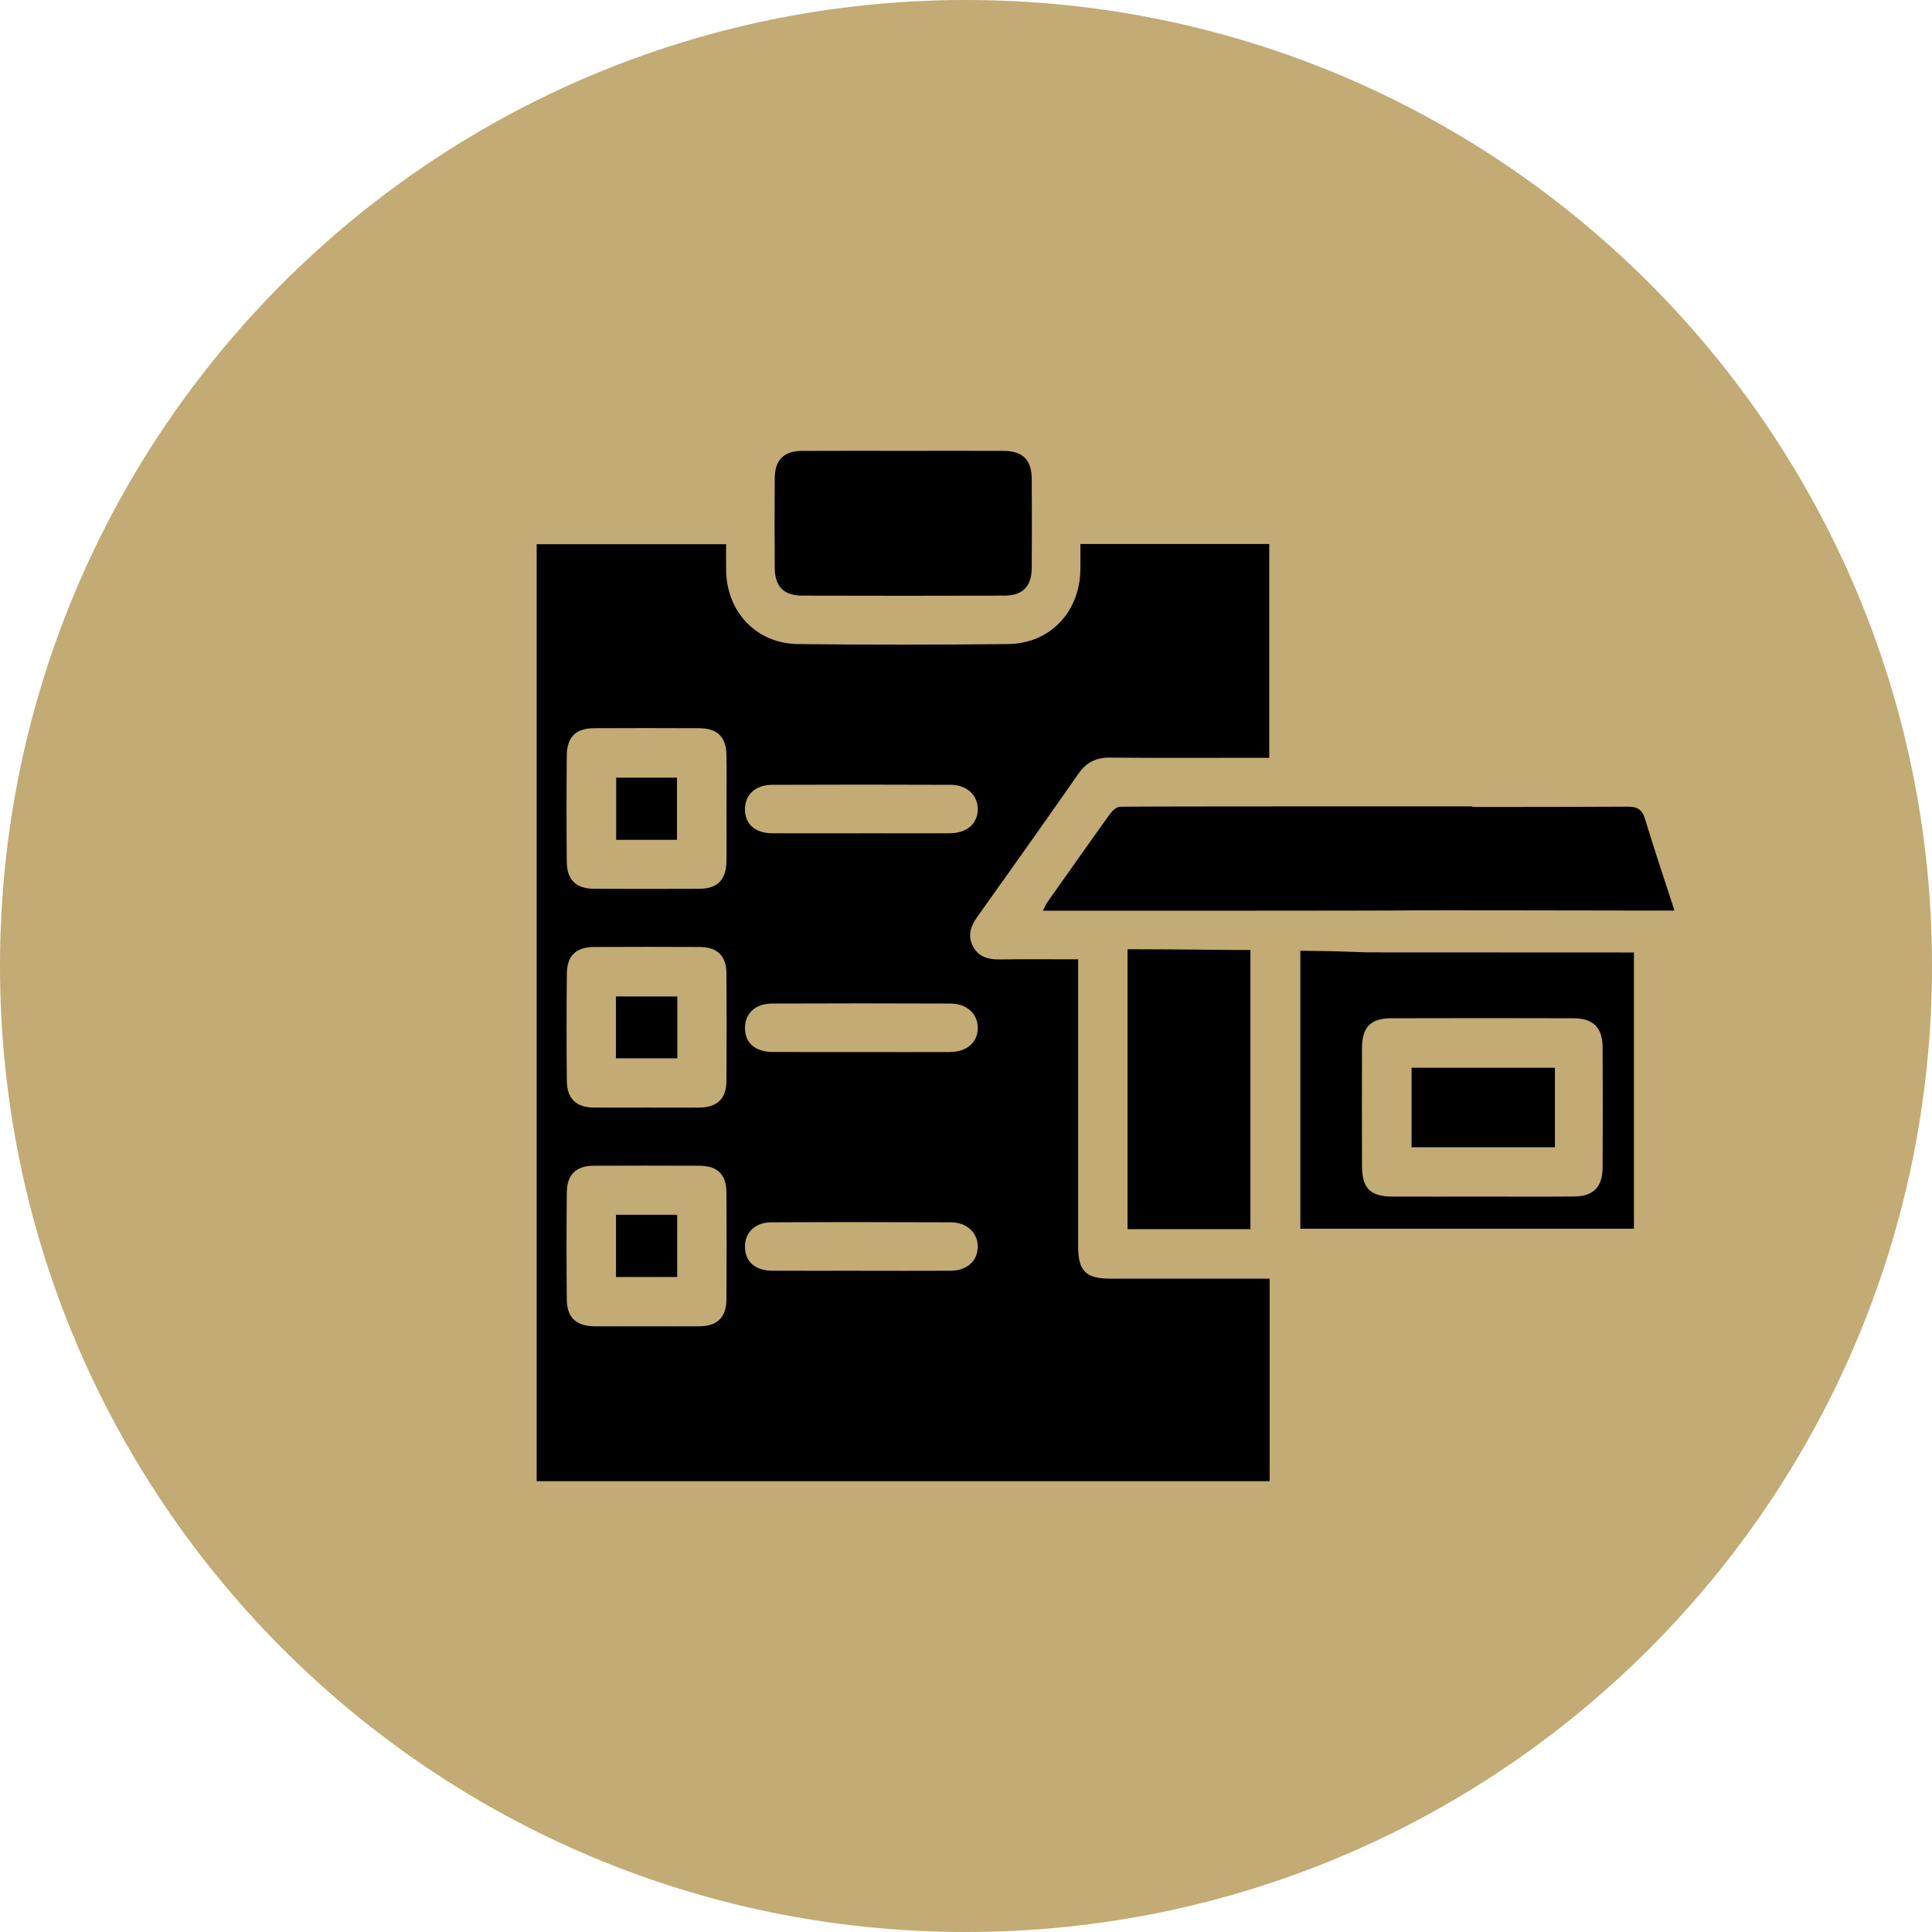
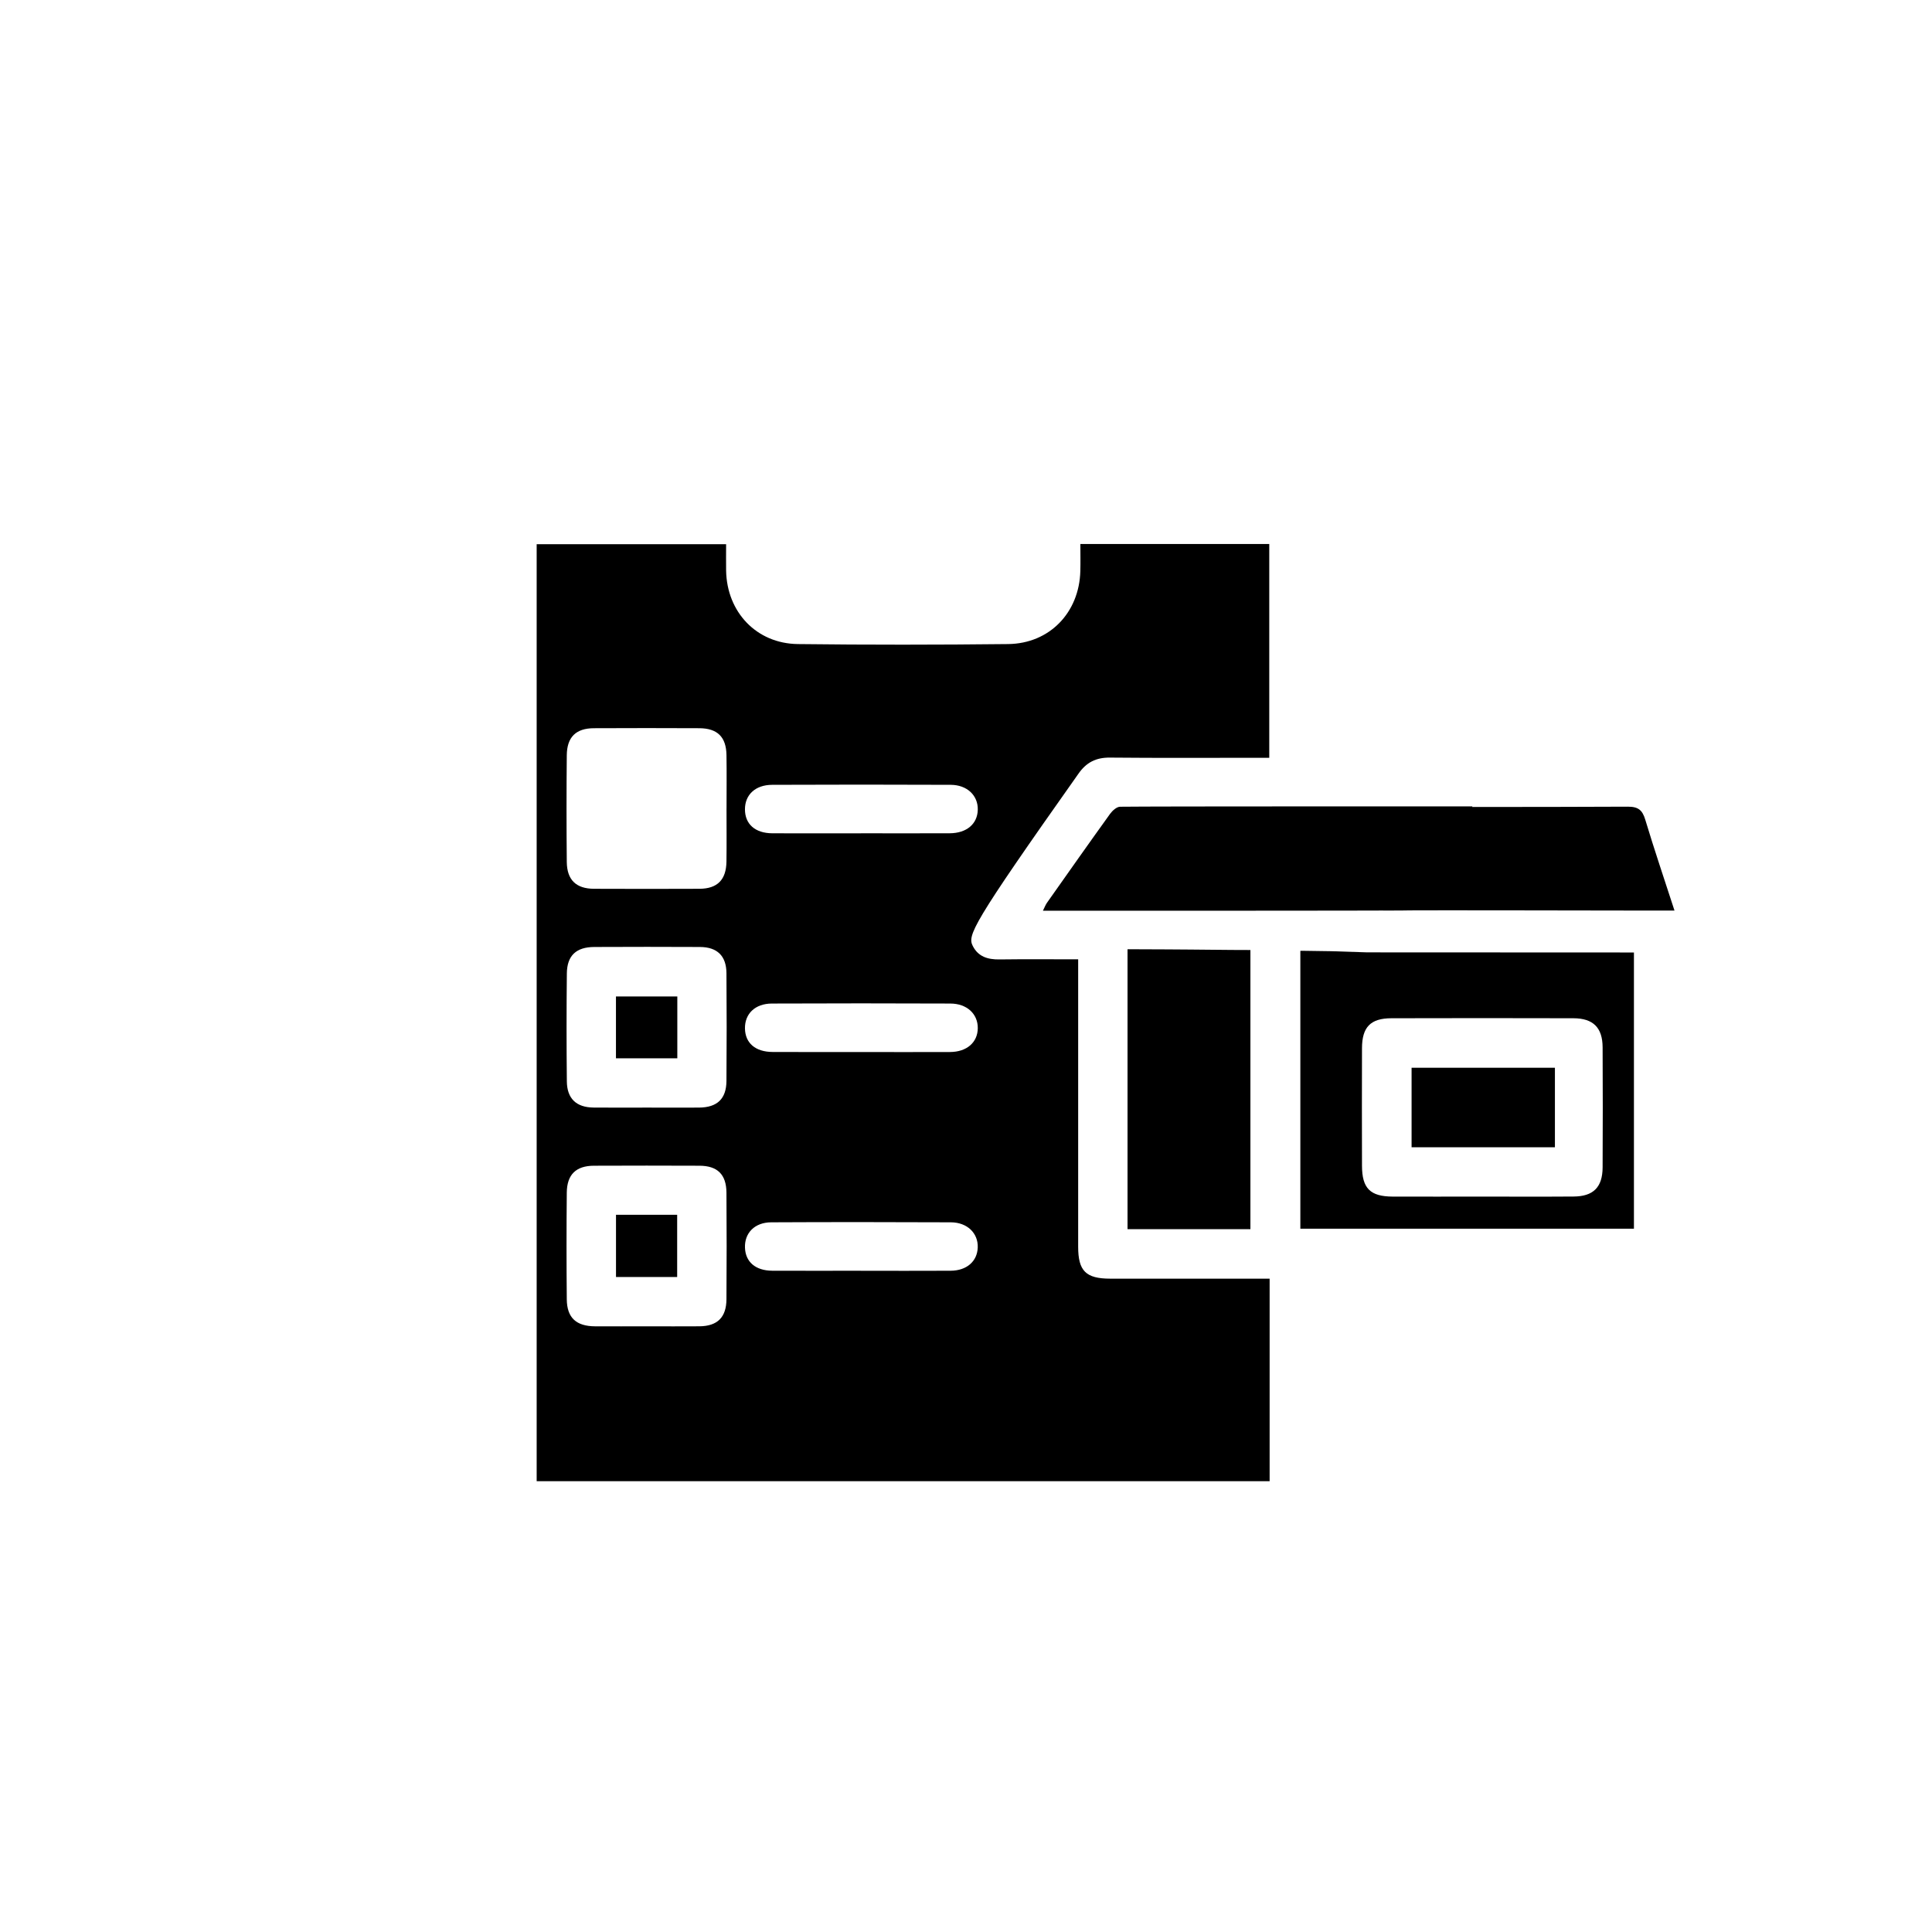
<svg xmlns="http://www.w3.org/2000/svg" width="90" height="90" viewBox="0 0 90 90" fill="none">
-   <path d="M90 45C90 20.147 69.853 0 45 0C20.147 0 0 20.147 0 45C0 69.853 20.147 90 45 90C69.853 90 90 69.853 90 45Z" fill="#C2AB74" />
-   <path d="M25 69.001V25.351H33.825C33.825 25.764 33.819 26.174 33.825 26.582C33.86 28.515 35.241 29.98 37.168 30.003C40.431 30.042 43.698 30.039 46.961 30.003C48.892 29.982 50.276 28.538 50.326 26.602C50.337 26.192 50.328 25.781 50.328 25.341H59.127V35.301C58.951 35.301 58.754 35.301 58.557 35.301C56.274 35.301 53.99 35.314 51.707 35.292C51.056 35.285 50.604 35.515 50.234 36.048C48.681 38.275 47.108 40.489 45.532 42.702C45.225 43.133 45.065 43.57 45.317 44.069C45.571 44.568 46.017 44.7 46.55 44.694C47.754 44.678 48.956 44.689 50.225 44.689C50.225 44.96 50.225 45.179 50.225 45.4C50.225 49.627 50.225 53.852 50.225 58.079C50.225 59.205 50.583 59.564 51.716 59.565C53.962 59.568 56.207 59.565 58.453 59.565H59.144V68.999H25V69.001ZM33.845 37.657C33.845 36.828 33.856 35.999 33.842 35.171C33.828 34.33 33.42 33.928 32.579 33.923C30.94 33.915 29.301 33.915 27.661 33.923C26.831 33.928 26.412 34.334 26.403 35.18C26.387 36.837 26.387 38.496 26.403 40.154C26.412 40.993 26.84 41.4 27.671 41.403C29.31 41.41 30.949 41.41 32.588 41.403C33.417 41.398 33.827 40.985 33.841 40.143C33.853 39.314 33.844 38.486 33.844 37.657H33.845ZM30.136 51.596C30.946 51.596 31.757 51.602 32.566 51.596C33.41 51.588 33.834 51.19 33.841 50.358C33.854 48.681 33.854 47.004 33.841 45.329C33.833 44.526 33.411 44.119 32.605 44.114C30.966 44.105 29.326 44.107 27.687 44.114C26.843 44.117 26.415 44.512 26.406 45.347C26.388 47.024 26.388 48.701 26.406 50.377C26.415 51.181 26.849 51.585 27.648 51.594C28.477 51.603 29.305 51.596 30.136 51.596ZM30.155 61.785C30.966 61.785 31.776 61.791 32.585 61.784C33.417 61.775 33.834 61.37 33.841 60.529C33.853 58.871 33.853 57.212 33.841 55.555C33.834 54.711 33.422 54.307 32.584 54.304C30.945 54.297 29.305 54.297 27.666 54.304C26.834 54.307 26.412 54.714 26.403 55.556C26.387 57.214 26.387 58.873 26.403 60.53C26.412 61.389 26.845 61.781 27.723 61.785C28.534 61.79 29.345 61.785 30.154 61.785H30.155ZM40.109 38.818C41.485 38.818 42.863 38.823 44.239 38.817C45.03 38.814 45.534 38.383 45.549 37.72C45.564 37.059 45.056 36.563 44.286 36.56C41.514 36.548 38.742 36.548 35.97 36.56C35.185 36.563 34.701 37.025 34.703 37.704C34.704 38.392 35.179 38.814 35.979 38.818C37.355 38.824 38.733 38.82 40.109 38.82V38.818ZM40.124 49.008C41.5 49.008 42.878 49.013 44.254 49.007C45.038 49.004 45.544 48.559 45.549 47.895C45.553 47.233 45.047 46.752 44.272 46.749C41.5 46.738 38.728 46.737 35.956 46.749C35.176 46.752 34.694 47.225 34.703 47.906C34.712 48.589 35.188 49.002 35.994 49.005C37.37 49.011 38.748 49.007 40.124 49.007V49.008ZM40.098 59.198C41.494 59.198 42.89 59.204 44.284 59.196C45.033 59.192 45.526 58.758 45.547 58.111C45.57 57.45 45.062 56.944 44.297 56.94C41.506 56.928 38.715 56.926 35.925 56.94C35.153 56.944 34.678 57.439 34.704 58.126C34.728 58.785 35.196 59.19 35.968 59.195C37.345 59.202 38.722 59.196 40.098 59.196V59.198Z" fill="black" />
+   <path d="M25 69.001V25.351H33.825C33.825 25.764 33.819 26.174 33.825 26.582C33.86 28.515 35.241 29.98 37.168 30.003C40.431 30.042 43.698 30.039 46.961 30.003C48.892 29.982 50.276 28.538 50.326 26.602C50.337 26.192 50.328 25.781 50.328 25.341H59.127V35.301C58.951 35.301 58.754 35.301 58.557 35.301C56.274 35.301 53.99 35.314 51.707 35.292C51.056 35.285 50.604 35.515 50.234 36.048C45.225 43.133 45.065 43.57 45.317 44.069C45.571 44.568 46.017 44.7 46.55 44.694C47.754 44.678 48.956 44.689 50.225 44.689C50.225 44.96 50.225 45.179 50.225 45.4C50.225 49.627 50.225 53.852 50.225 58.079C50.225 59.205 50.583 59.564 51.716 59.565C53.962 59.568 56.207 59.565 58.453 59.565H59.144V68.999H25V69.001ZM33.845 37.657C33.845 36.828 33.856 35.999 33.842 35.171C33.828 34.33 33.42 33.928 32.579 33.923C30.94 33.915 29.301 33.915 27.661 33.923C26.831 33.928 26.412 34.334 26.403 35.18C26.387 36.837 26.387 38.496 26.403 40.154C26.412 40.993 26.84 41.4 27.671 41.403C29.31 41.41 30.949 41.41 32.588 41.403C33.417 41.398 33.827 40.985 33.841 40.143C33.853 39.314 33.844 38.486 33.844 37.657H33.845ZM30.136 51.596C30.946 51.596 31.757 51.602 32.566 51.596C33.41 51.588 33.834 51.19 33.841 50.358C33.854 48.681 33.854 47.004 33.841 45.329C33.833 44.526 33.411 44.119 32.605 44.114C30.966 44.105 29.326 44.107 27.687 44.114C26.843 44.117 26.415 44.512 26.406 45.347C26.388 47.024 26.388 48.701 26.406 50.377C26.415 51.181 26.849 51.585 27.648 51.594C28.477 51.603 29.305 51.596 30.136 51.596ZM30.155 61.785C30.966 61.785 31.776 61.791 32.585 61.784C33.417 61.775 33.834 61.37 33.841 60.529C33.853 58.871 33.853 57.212 33.841 55.555C33.834 54.711 33.422 54.307 32.584 54.304C30.945 54.297 29.305 54.297 27.666 54.304C26.834 54.307 26.412 54.714 26.403 55.556C26.387 57.214 26.387 58.873 26.403 60.53C26.412 61.389 26.845 61.781 27.723 61.785C28.534 61.79 29.345 61.785 30.154 61.785H30.155ZM40.109 38.818C41.485 38.818 42.863 38.823 44.239 38.817C45.03 38.814 45.534 38.383 45.549 37.72C45.564 37.059 45.056 36.563 44.286 36.56C41.514 36.548 38.742 36.548 35.97 36.56C35.185 36.563 34.701 37.025 34.703 37.704C34.704 38.392 35.179 38.814 35.979 38.818C37.355 38.824 38.733 38.82 40.109 38.82V38.818ZM40.124 49.008C41.5 49.008 42.878 49.013 44.254 49.007C45.038 49.004 45.544 48.559 45.549 47.895C45.553 47.233 45.047 46.752 44.272 46.749C41.5 46.738 38.728 46.737 35.956 46.749C35.176 46.752 34.694 47.225 34.703 47.906C34.712 48.589 35.188 49.002 35.994 49.005C37.37 49.011 38.748 49.007 40.124 49.007V49.008ZM40.098 59.198C41.494 59.198 42.89 59.204 44.284 59.196C45.033 59.192 45.526 58.758 45.547 58.111C45.57 57.45 45.062 56.944 44.297 56.94C41.506 56.928 38.715 56.926 35.925 56.94C35.153 56.944 34.678 57.439 34.704 58.126C34.728 58.785 35.196 59.19 35.968 59.195C37.345 59.202 38.722 59.196 40.098 59.196V59.198Z" fill="black" />
  <path d="M76.115 44.368V57.238H60.575V44.294L60.655 44.291L62.033 44.311L63.692 44.365C63.692 44.365 71.539 44.365 75.462 44.37C75.666 44.37 75.87 44.37 76.115 44.37V44.368ZM69.006 55.742C70.438 55.742 71.872 55.75 73.304 55.739C74.223 55.733 74.651 55.307 74.656 54.383C74.665 52.517 74.666 50.651 74.656 48.786C74.651 47.869 74.216 47.437 73.296 47.434C70.468 47.426 67.642 47.426 64.814 47.434C63.846 47.437 63.451 47.844 63.447 48.822C63.441 50.651 63.442 52.479 63.447 54.307C63.45 55.36 63.828 55.738 64.879 55.742C66.255 55.747 67.631 55.742 69.007 55.742H69.006Z" fill="black" />
-   <path d="M42.102 21.002C43.649 21.002 45.196 20.997 46.743 21.003C47.643 21.008 48.058 21.418 48.062 22.321C48.071 23.698 48.073 25.075 48.062 26.452C48.056 27.322 47.642 27.745 46.775 27.747C43.643 27.756 40.511 27.756 37.379 27.747C36.508 27.744 36.097 27.323 36.091 26.455C36.082 25.059 36.08 23.664 36.091 22.268C36.097 21.433 36.517 21.009 37.346 21.005C38.931 20.996 40.516 21.002 42.101 21.002H42.102Z" fill="black" />
  <path d="M58.249 44.258V57.258H52.525V44.219C53.497 44.219 55.442 44.234 55.442 44.234L57.381 44.252L58.16 44.255H58.247L58.249 44.258Z" fill="black" />
  <path d="M61.357 37.59H61.971C66.591 37.59 71.211 37.599 75.831 37.578C76.321 37.577 76.51 37.74 76.644 38.188C77.066 39.588 77.537 40.975 78.004 42.417C77.296 42.417 76.658 42.417 76.018 42.417C72.171 42.413 68.325 42.399 64.478 42.411C64.059 42.411 63.843 42.277 63.654 41.912C62.994 40.642 62.297 39.391 61.617 38.133C61.538 37.989 61.475 37.837 61.357 37.592V37.59Z" fill="black" />
  <path d="M68.59 37.568C68.359 38.074 68.162 38.516 67.958 38.953C67.474 39.993 66.996 41.038 66.486 42.065C66.408 42.225 66.172 42.407 66.007 42.408C63.879 42.431 50.774 42.424 48.584 42.424C48.661 42.271 48.702 42.154 48.771 42.056C49.748 40.671 50.724 39.284 51.714 37.909C51.822 37.761 52.02 37.583 52.177 37.581C53.962 37.559 66.722 37.566 68.588 37.566L68.59 37.568Z" fill="black" />
-   <path d="M31.537 39.122H28.705V36.226H31.537V39.122Z" fill="black" />
  <path d="M31.552 46.419V49.3H28.694V46.419H31.552Z" fill="black" />
  <path d="M28.696 56.589H31.545V59.488H28.696V56.589Z" fill="black" />
  <path d="M72.434 49.74H65.757V53.444H72.434V49.74Z" fill="black" />
</svg>